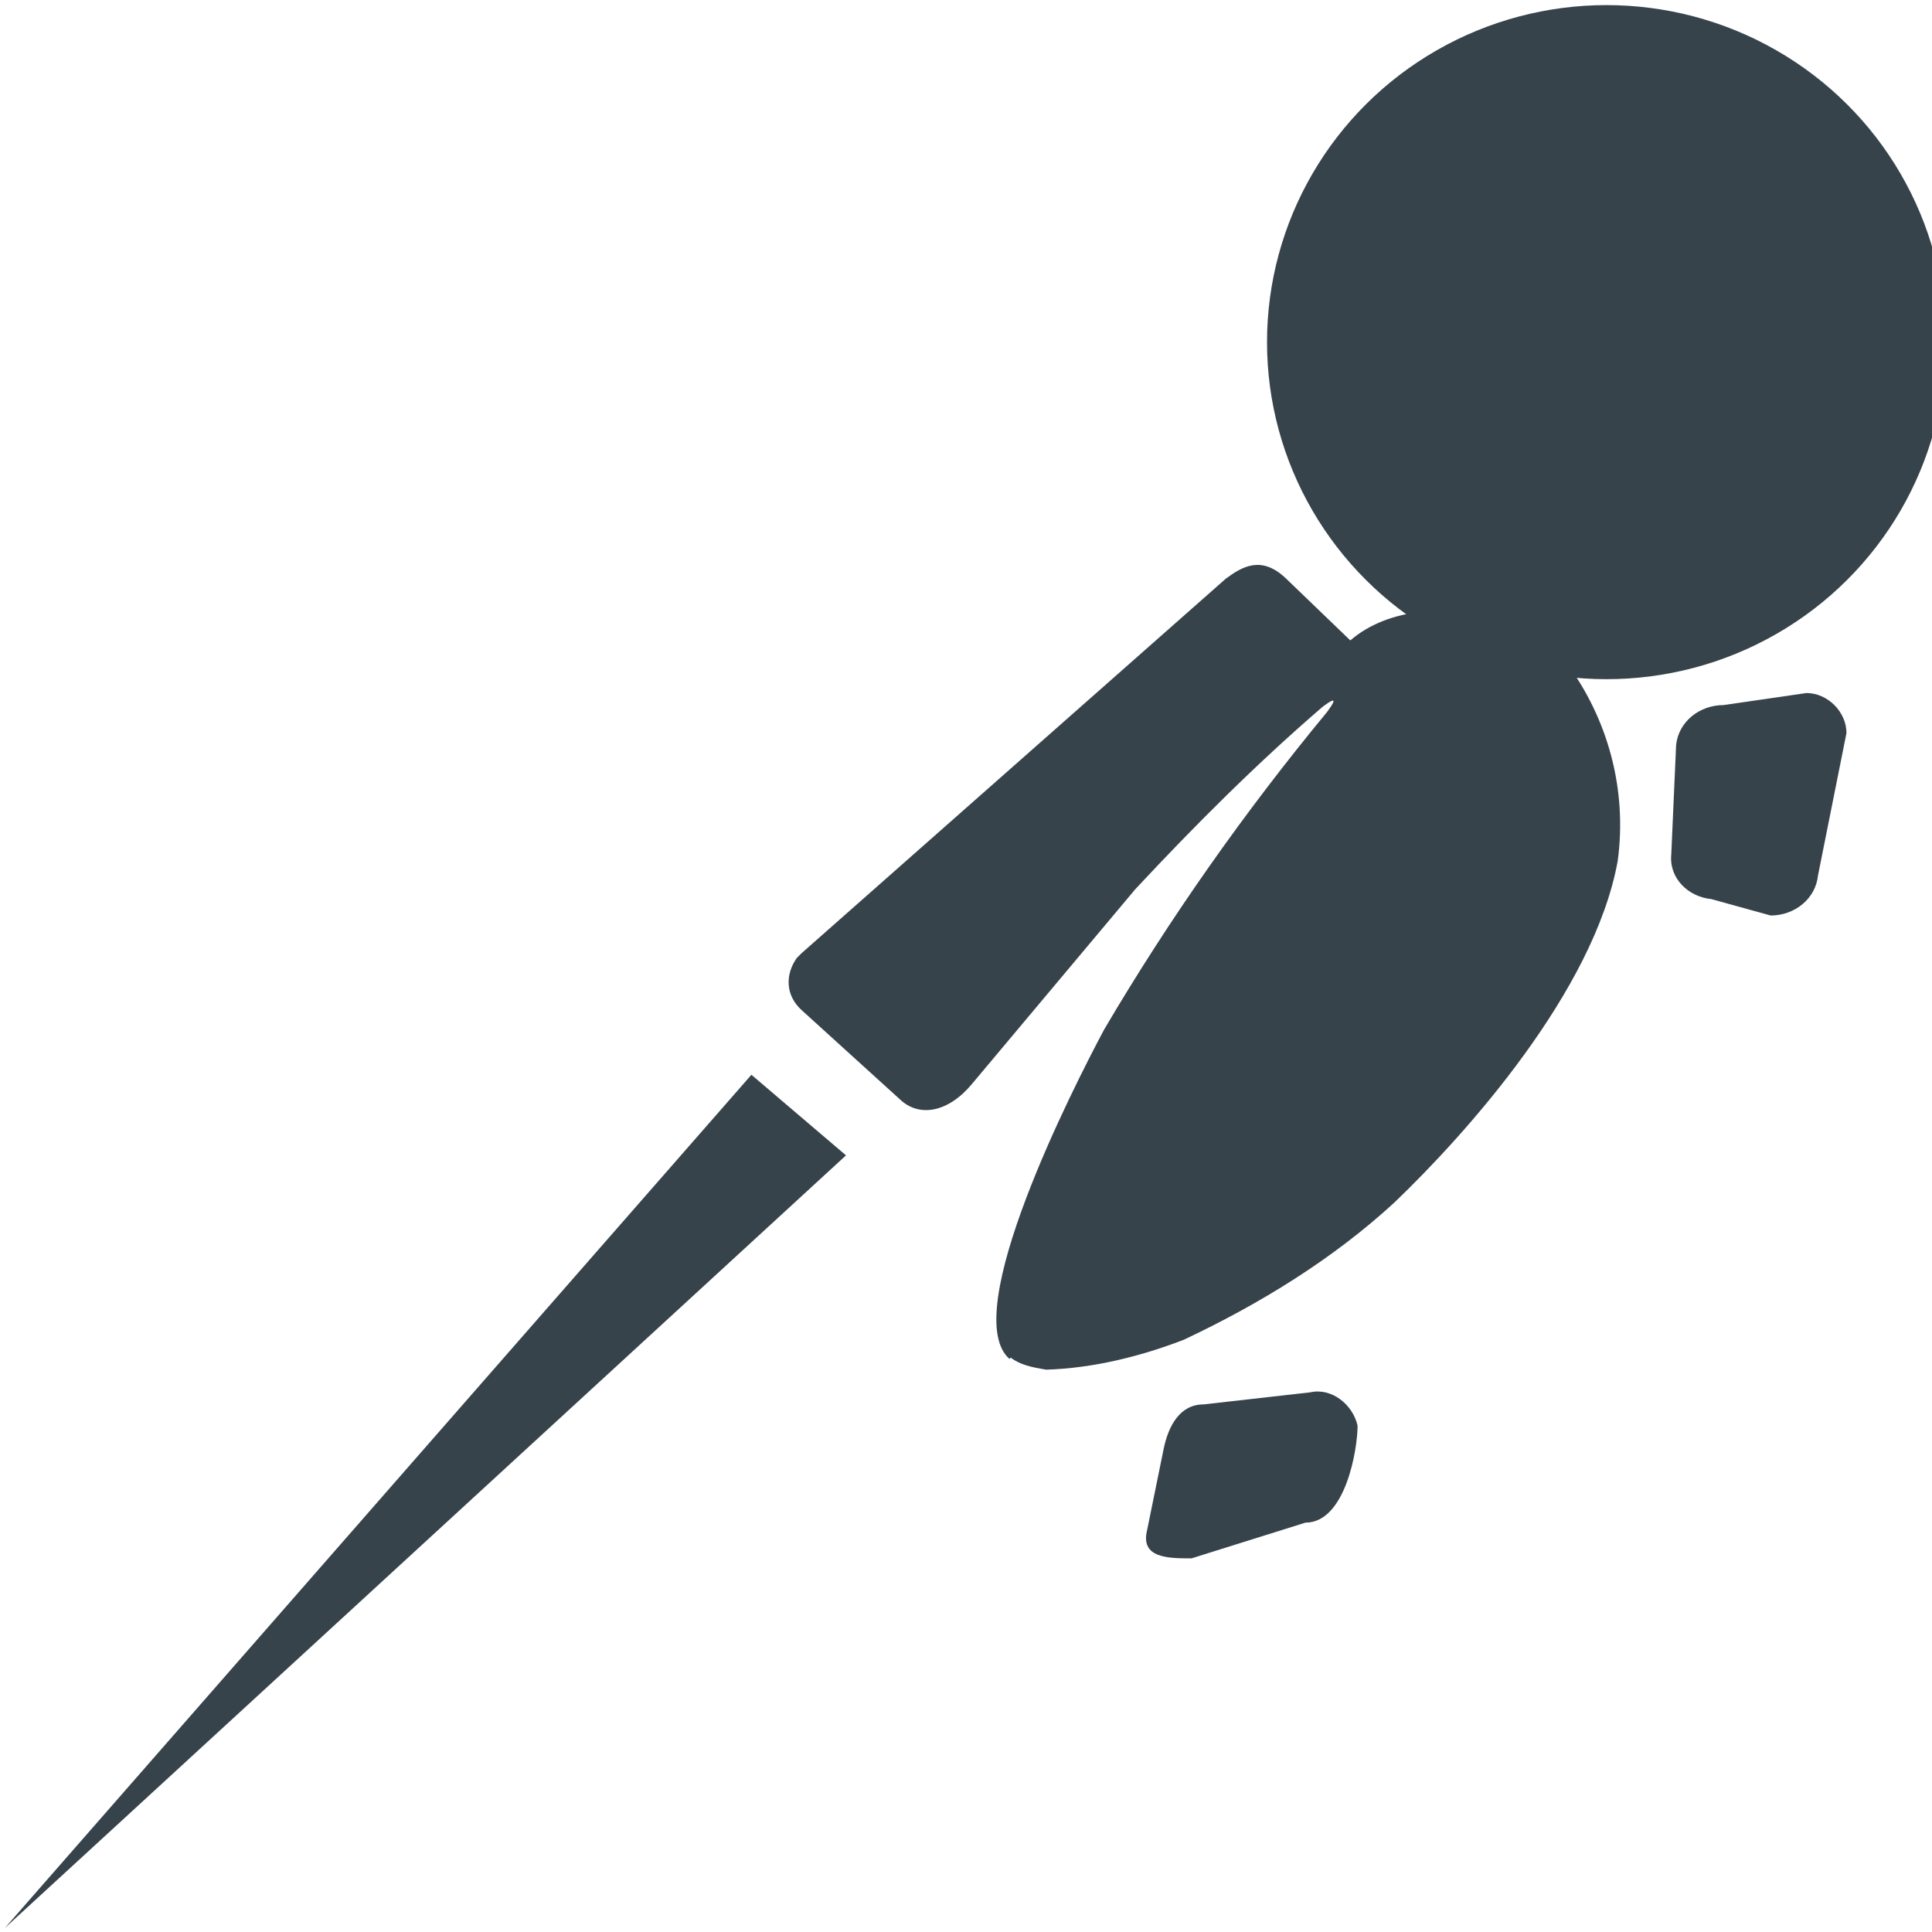
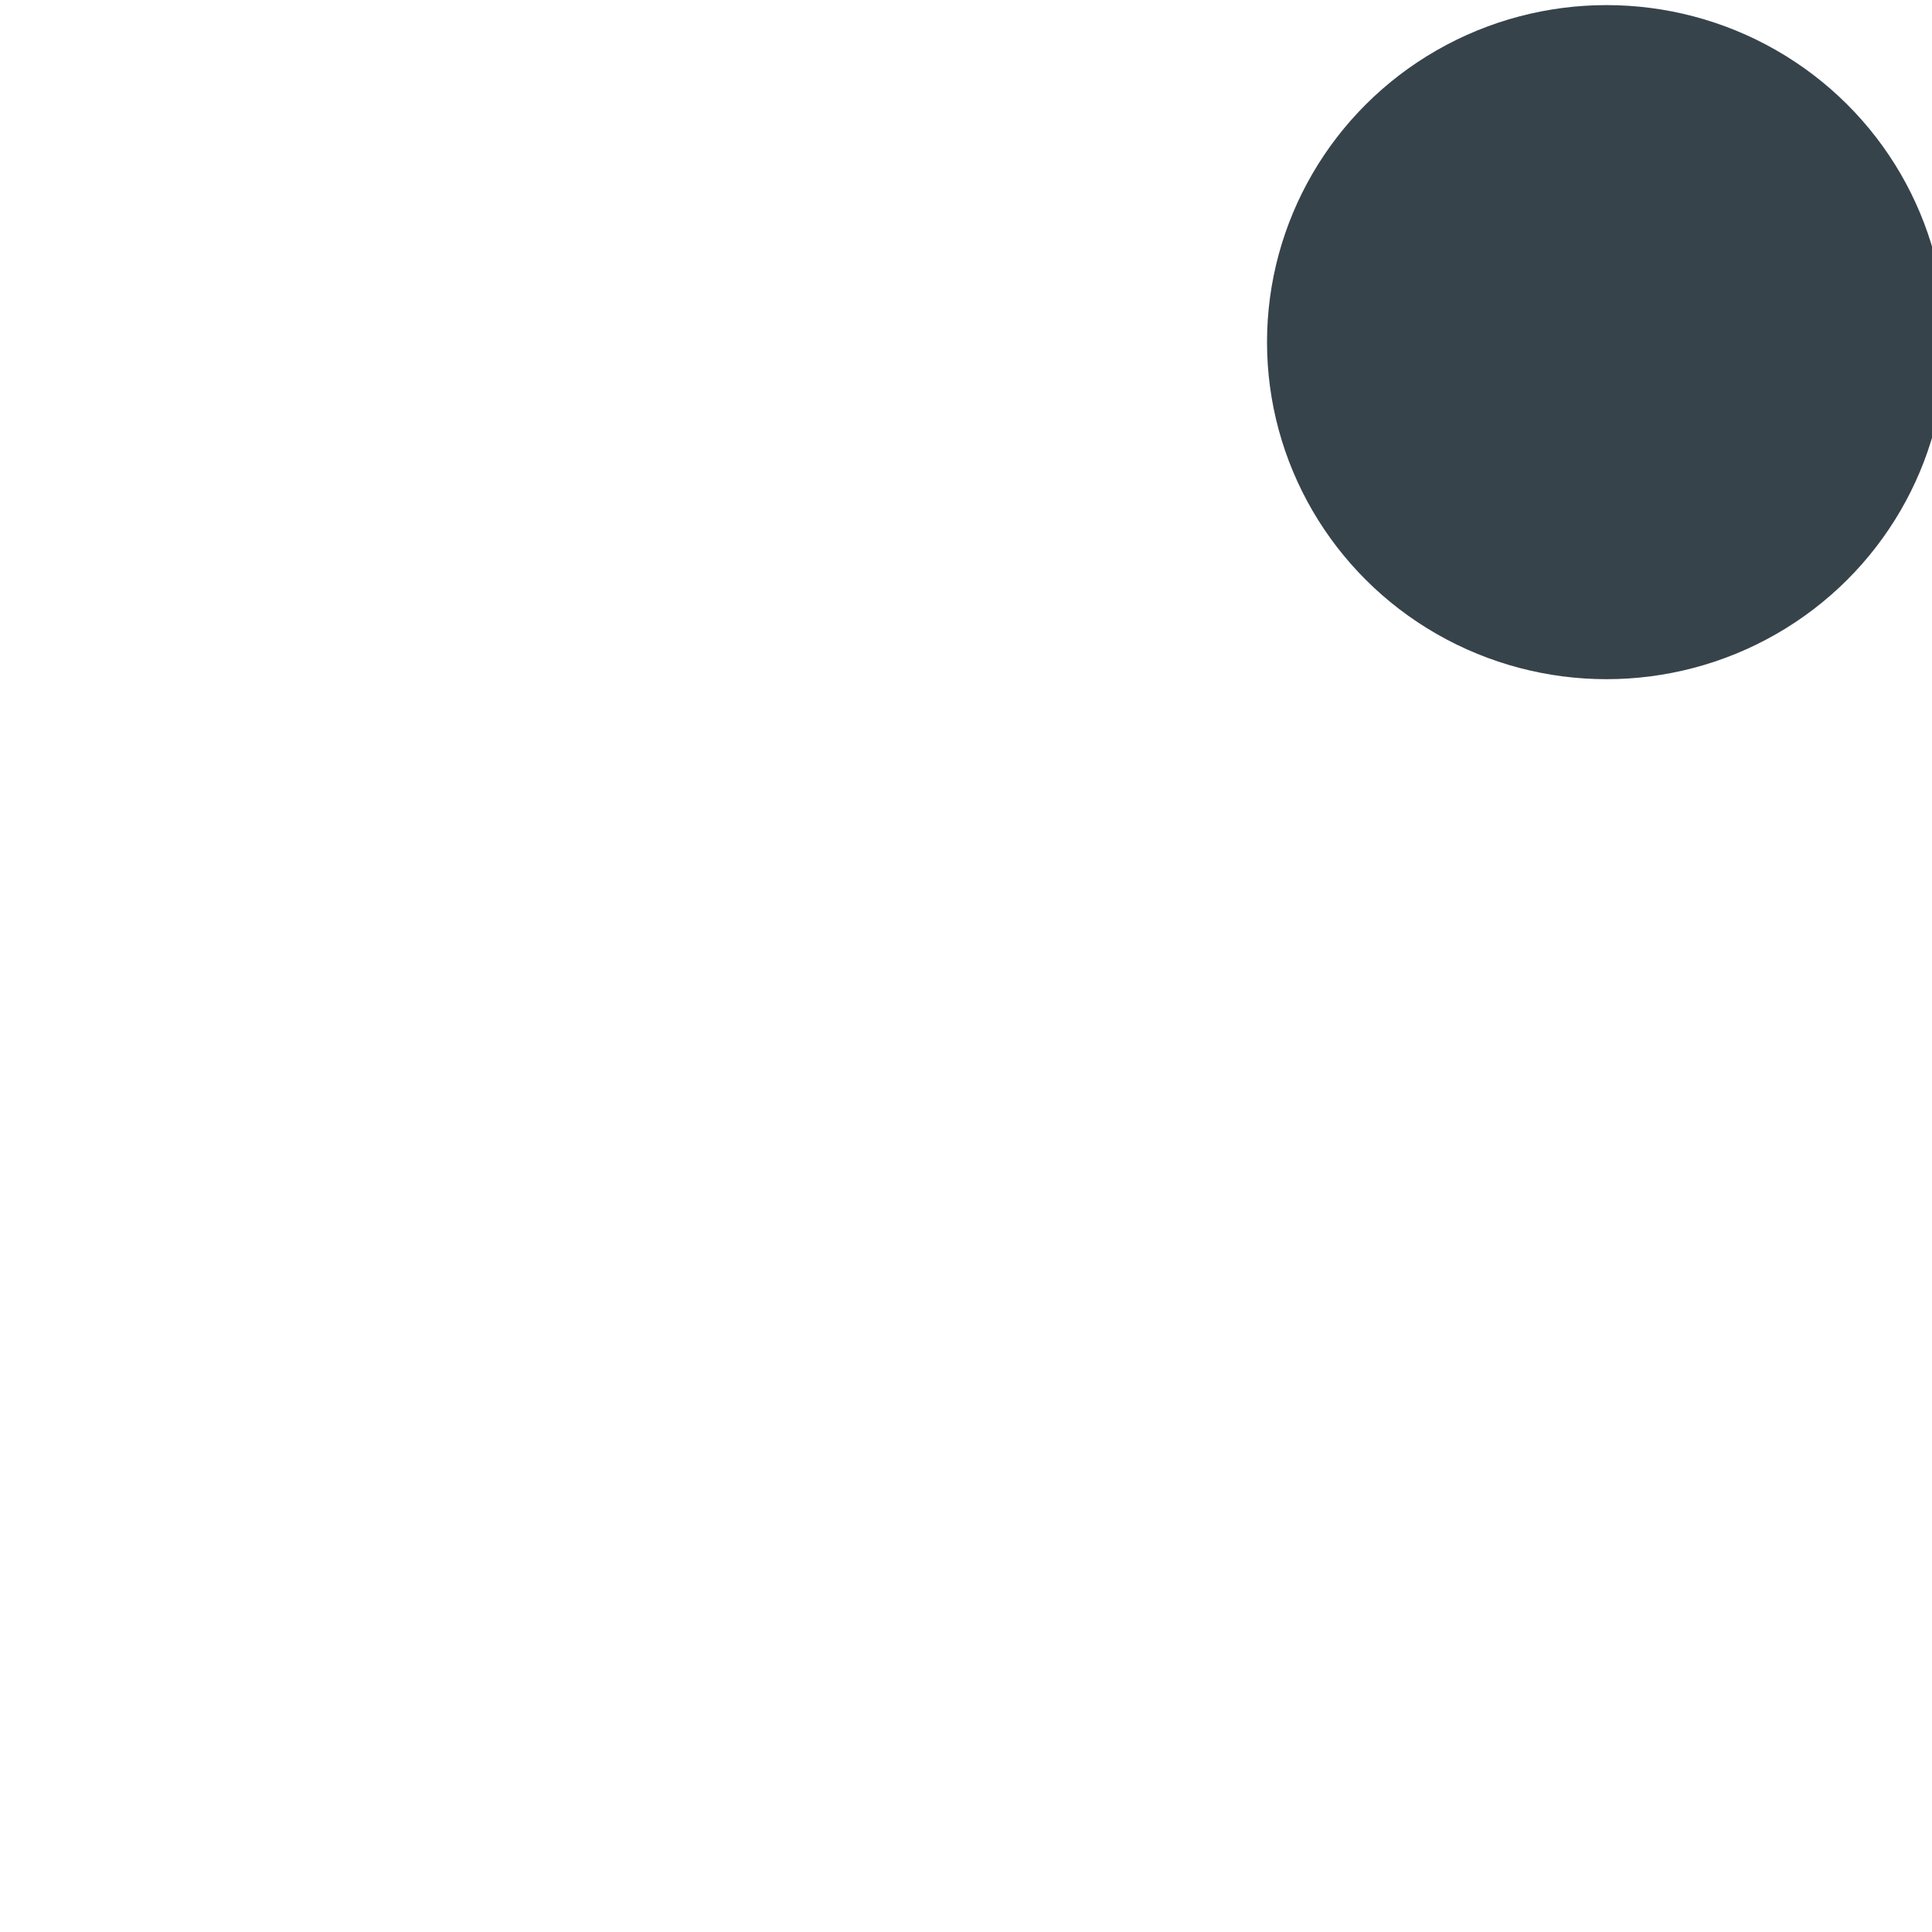
<svg xmlns="http://www.w3.org/2000/svg" version="1.1" id="Layer_1" x="0px" y="0px" viewBox="0 0 1000 1000" style="enable-background:new 0 0 1000 1000;" xml:space="preserve">
  <style type="text/css">
	.st0{fill:#37434B;}
</style>
  <g transform="matrix(2.498 0 0 2.498 -221.829 -58.456)">
-     <path class="st0" d="M244.5,246.1l19.6,16.7L89.8,422.9L244.5,246.1z M326.5,340.4l3.4-16.7c1-4.9,3.4-9.3,8.3-9.3l22.1-2.5   c4.4-1,8.8,2.5,9.8,6.9c0,4.9-2.5,20.1-10.8,20.1l-23.6,7.4C330.9,346.3,325,346.3,326.5,340.4L326.5,340.4z M298,305   c-10.8-9.3,13.3-56.5,19.6-68.3c13.6-23.1,29.1-45.1,46.2-65.8c2.5-3.4,1-2.5-1-1c-13.7,11.8-26.5,24.6-38.8,37.8L290.2,248   c-4.9,5.9-10.8,6.9-14.7,3.4l-20.6-18.7c-3.4-3.1-3.4-7.4-1-10.8l1-1l87.9-77.6c3.4-2.5,7.4-4.9,12.5,0l13.3,12.8   c3.9-3.4,9.3-5.4,14.7-5.9c3.4-0.5,6.2-0.5,9.8,0.5v-13.3c-7.4-6.9-8.3-23.6-2.5-40.3c4.9-12.8,22.1-27,36.3-22.6   c18.2,5.9,18.2,32.9,5.9,46.2c-7.4,8.3-16.2,14.2-27,17.7v17.7c3.1,1.5,5.4,3.4,7.4,4.4c8.8,11.8,12.8,26.5,10.8,41.3   c-4.9,27-31.4,56.5-46.2,70.7c-12.8,11.8-28,21.1-43.7,28.5c-8.8,3.4-18.7,5.9-28.5,6.2c-3.1-0.5-5.4-1-7.4-2.5L298,305z    M443.4,209.7c-4.9-0.5-8.8-4.4-8.3-9.3l1-22.6c0.5-4.9,4.9-8.3,9.8-8.3l17.2-2.5c4.4,0,8.3,3.9,8.3,8.3l-5.9,29.5   c-0.5,4.9-4.9,8.3-9.8,8.3L443.4,209.7z" />
    <g transform="matrix(.316 0 0 .316 -2127.621 -105.101)">
      <ellipse class="st0" cx="8067.4" cy="631" rx="222.6" ry="221" />
      <ellipse class="st0" cx="8067.4" cy="631" rx="196.1" ry="193" />
    </g>
  </g>
</svg>